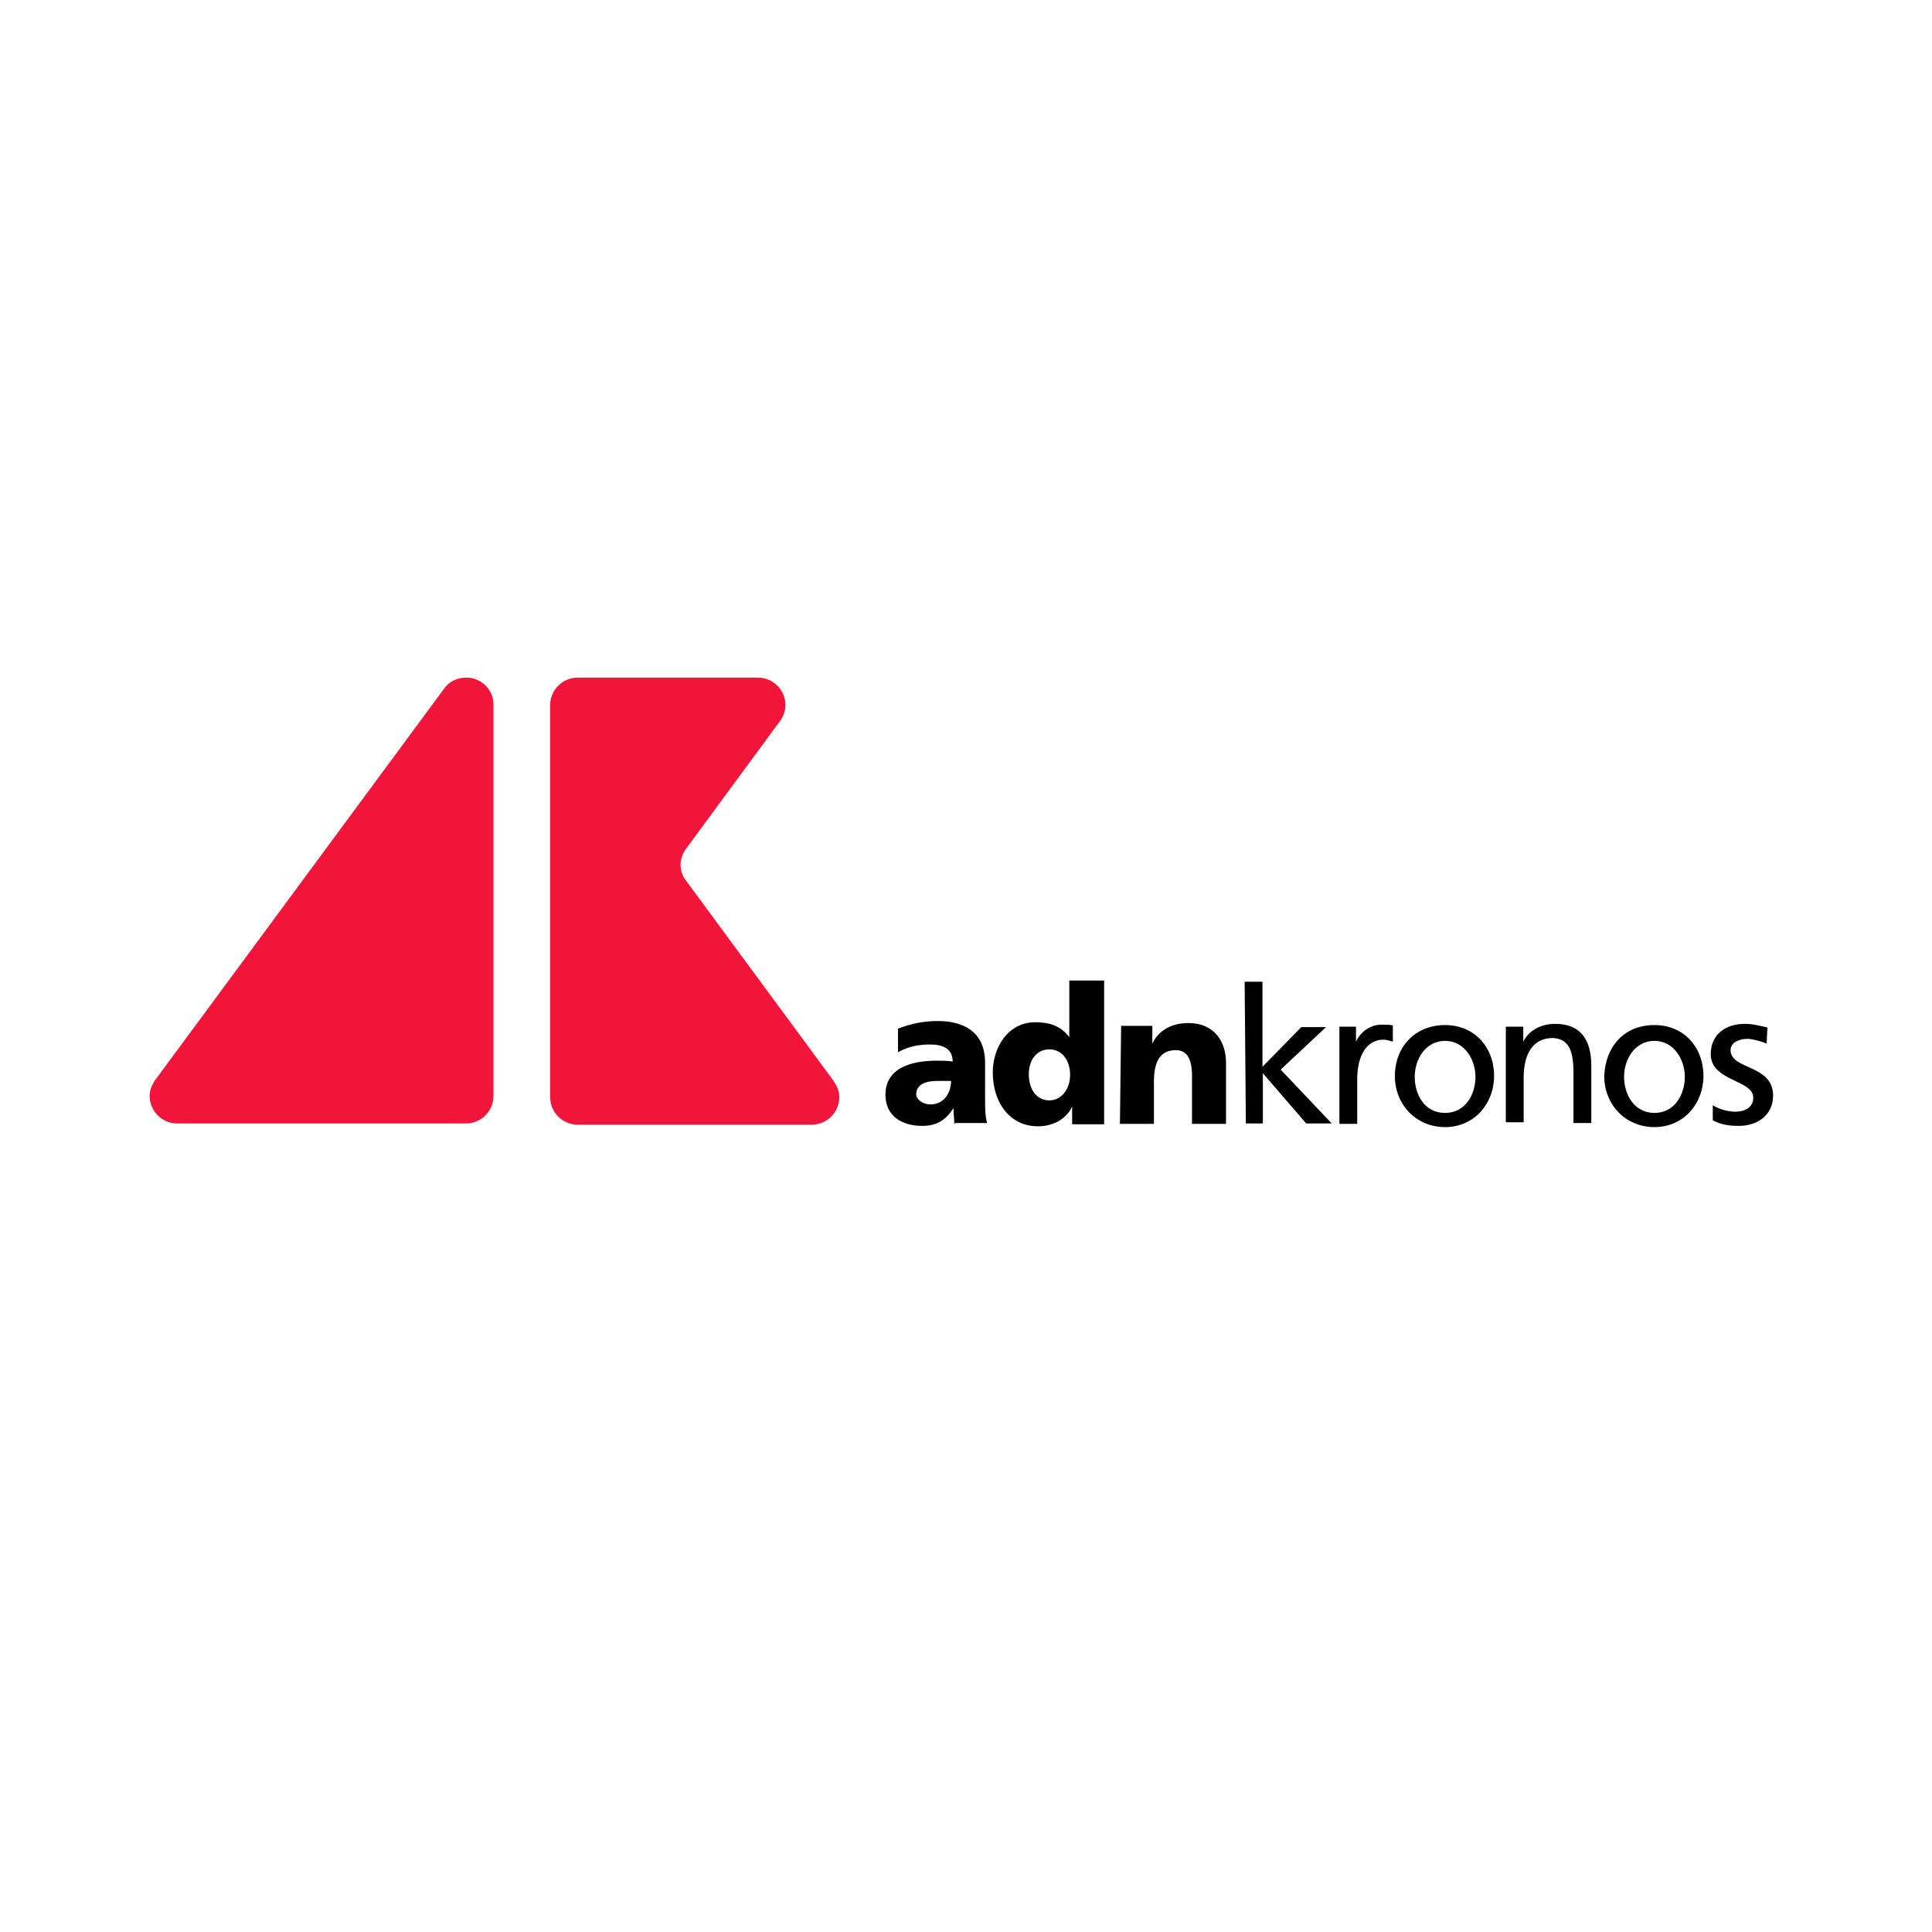
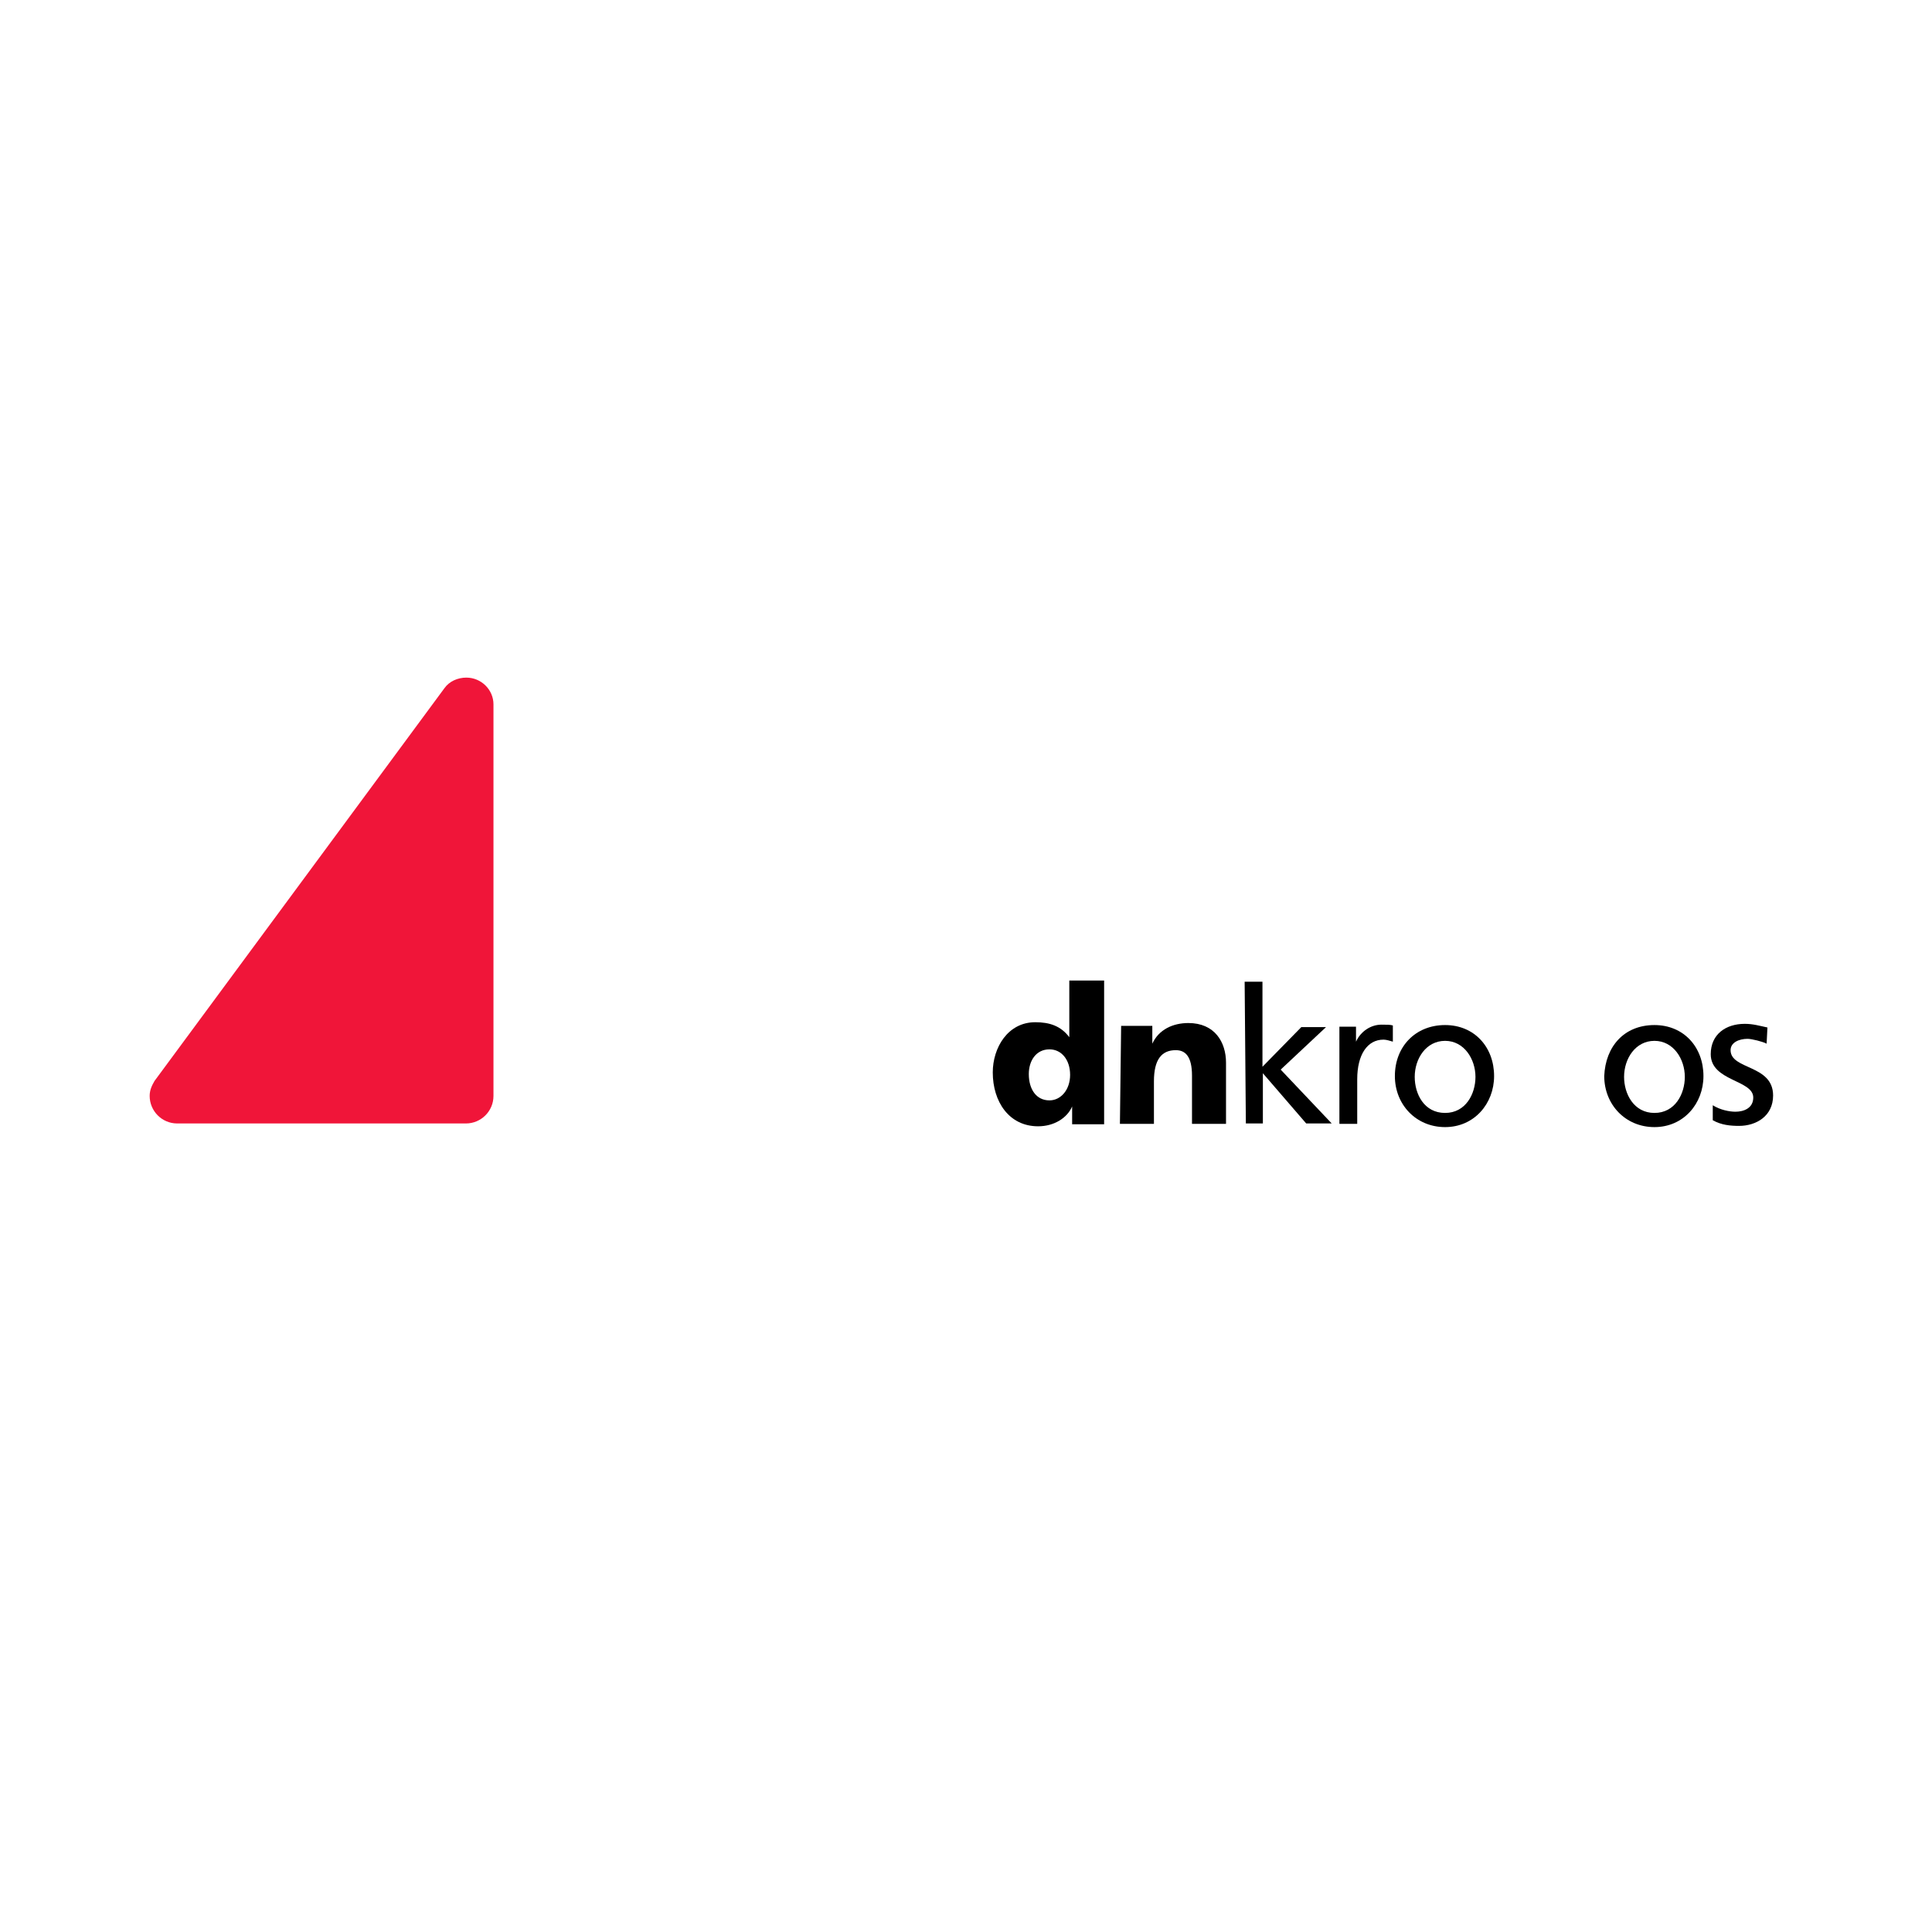
<svg xmlns="http://www.w3.org/2000/svg" version="1.1" id="Livello_1" x="0px" y="0px" viewBox="0 0 500 500" style="enable-background:new 0 0 500 500;" xml:space="preserve">
  <style type="text/css">
	.st0{fill:#F01539;}
</style>
  <g id="g3568_3_" transform="translate(81.073 -183.889) scale(1.048)">
-     <path id="path3072_3_" d="M158.3,453.1c0-1.4-0.2-2.6-0.2-4c-1.9,3-4.2,4.4-7.7,4.4c-4.9,0-9.1-2.3-9.1-7.7c0-7.5,8.2-8.4,12.6-8.4   c1.4,0,2.8,0,4,0.2c0-3.3-2.6-4.2-5.6-4.2c-2.8,0-5.4,0.5-7.9,1.9v-5.8c3-1.2,6.3-1.9,9.8-1.9c6.3,0,11.7,2.6,11.7,10.3v9.1   c0,1.9,0,4,0.5,5.8h-7.9L158.3,453.1z M152.4,448.2c3.3,0,5.1-2.8,5.1-5.8h-3.5c-2.8,0-5.1,0.9-5.1,3.3   C148.9,447,150.6,448.2,152.4,448.2z" />
    <path id="path3076_3_" d="M195.3,453.1h-7.9v-4.4c-1.2,2.8-4.4,4.9-8.4,4.9c-7.2,0-11.2-6.1-11.2-13.3c0-6.1,3.7-12.4,10.5-12.4   c3.5,0,6.3,0.9,8.4,3.7v-14h8.6V453.1L195.3,453.1z M181.8,447.2c2.8,0,5.1-2.6,5.1-6.3c0-3.7-2.1-6.3-5.1-6.3   c-3.3,0-5.1,2.8-5.1,6.1C176.7,444.4,178.5,447.2,181.8,447.2L181.8,447.2z" />
    <path id="path3080_3_" d="M199.5,428.8h7.7v4.4c1.6-3.5,5.1-5.1,8.9-5.1c6.5,0,9.3,4.7,9.3,9.8v15.1H217v-11.9c0-4.7-1.6-6.3-4-6.3   c-3.5,0-5.4,2.3-5.4,7.7v10.5h-8.4L199.5,428.8z" />
    <path id="path3084_3_" d="M230,417.9h4.4v21l9.6-9.8h6.1l-11.2,10.5l12.6,13.3h-6.3l-10.7-12.4v12.4h-4.2L230,417.9z" />
    <path id="path3088_3_" d="M253.3,429h4.2v3.7c1.2-2.6,3.7-4.2,6.3-4.2c1.4,0,2.1,0,2.8,0.2v4c-0.7-0.2-1.6-0.5-2.3-0.5   c-4,0-6.5,3.7-6.5,9.8v11h-4.4V429z" />
    <path id="path3092_3_" d="M279.5,428.6c7.2,0,12.1,5.4,12.1,12.6c0,6.8-4.9,12.6-12.1,12.6s-12.4-5.6-12.4-12.6   C267.1,433.9,272.2,428.6,279.5,428.6z M279.5,450.3c5.1,0,7.5-4.7,7.5-8.9c0-4.4-2.8-8.9-7.5-8.9s-7.5,4.4-7.5,8.9   C272,445.6,274.3,450.3,279.5,450.3z" />
-     <path id="path3096_3_" d="M294.6,429h4.2v3.7c1.4-2.8,4.4-4.4,7.9-4.4c6.3,0,8.9,4,8.9,10.3v14.2h-4.4v-12.4c0-5.6-1.2-8.4-5.1-8.6   c-5.1,0-7.2,4.2-7.2,9.8v11h-4.4V429H294.6z" />
    <path id="path3100_3_" d="M331.2,428.6c7.2,0,12.1,5.4,12.1,12.6c0,6.8-4.9,12.6-12.1,12.6s-12.4-5.6-12.4-12.6   C319.1,433.9,323.7,428.6,331.2,428.6z M331.2,450.3c5.1,0,7.5-4.7,7.5-8.9c0-4.4-2.8-8.9-7.5-8.9s-7.5,4.4-7.5,8.9   C323.7,445.6,326.1,450.3,331.2,450.3z" />
    <path id="path3104_3_" d="M345.6,448.4c1.9,1.2,4.2,1.6,5.6,1.6c2.1,0,4.4-0.9,4.4-3.5c0-4.4-10.5-4-10.5-10.7   c0-4.9,3.7-7.5,8.4-7.5c2.1,0,3.7,0.5,5.6,0.9l-0.2,4c-0.9-0.5-3.7-1.2-4.7-1.2c-2.1,0-4.2,0.9-4.2,2.8c0,4.9,10.5,3.5,10.5,11.2   c0,5.1-4.2,7.5-8.4,7.5c-2.1,0-4.4-0.2-6.5-1.4V448.4L345.6,448.4z" />
-     <path id="path3108_7_" class="st0" d="M58.5,349.6c0-3.7,3-6.8,6.8-6.8h44.5c3.7,0,6.8,3,6.8,6.8c0,1.4-0.5,2.8-1.4,4L92.1,385   c-0.9,1.2-1.4,2.6-1.4,4c0,1.6,0.5,2.8,1.4,4l36.4,49.4c0.7,1.2,1.4,2.3,1.4,4c0,3.7-3,6.8-6.8,6.8H65.3c-3.7,0-6.8-3-6.8-6.8   V349.6L58.5,349.6z" />
    <path id="path3112_7_" class="st0" d="M37.8,342.8c-2.1,0-4.2,0.9-5.4,2.6l-71.6,97c-0.7,1.2-1.2,2.3-1.2,3.7c0,3.7,3,6.8,6.8,6.8   h71.3c3.7,0,6.8-3,6.8-6.8v-96.7C44.5,345.8,41.5,342.8,37.8,342.8L37.8,342.8z" />
  </g>
</svg>